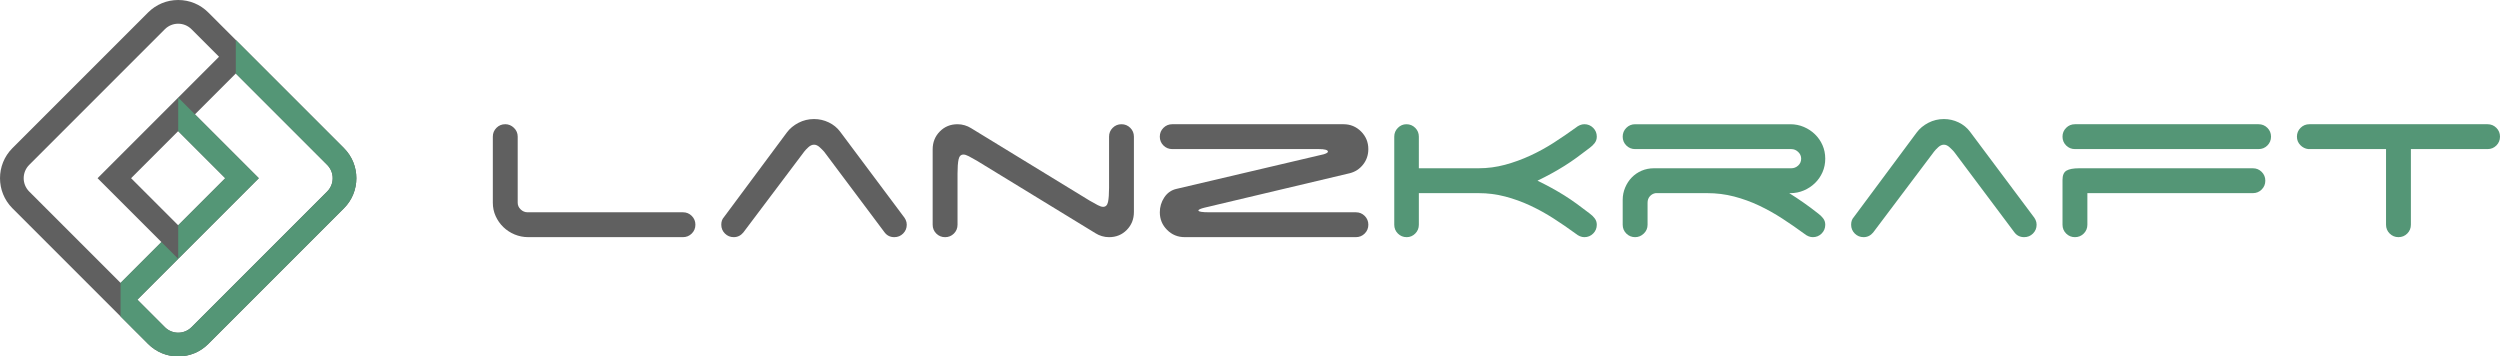
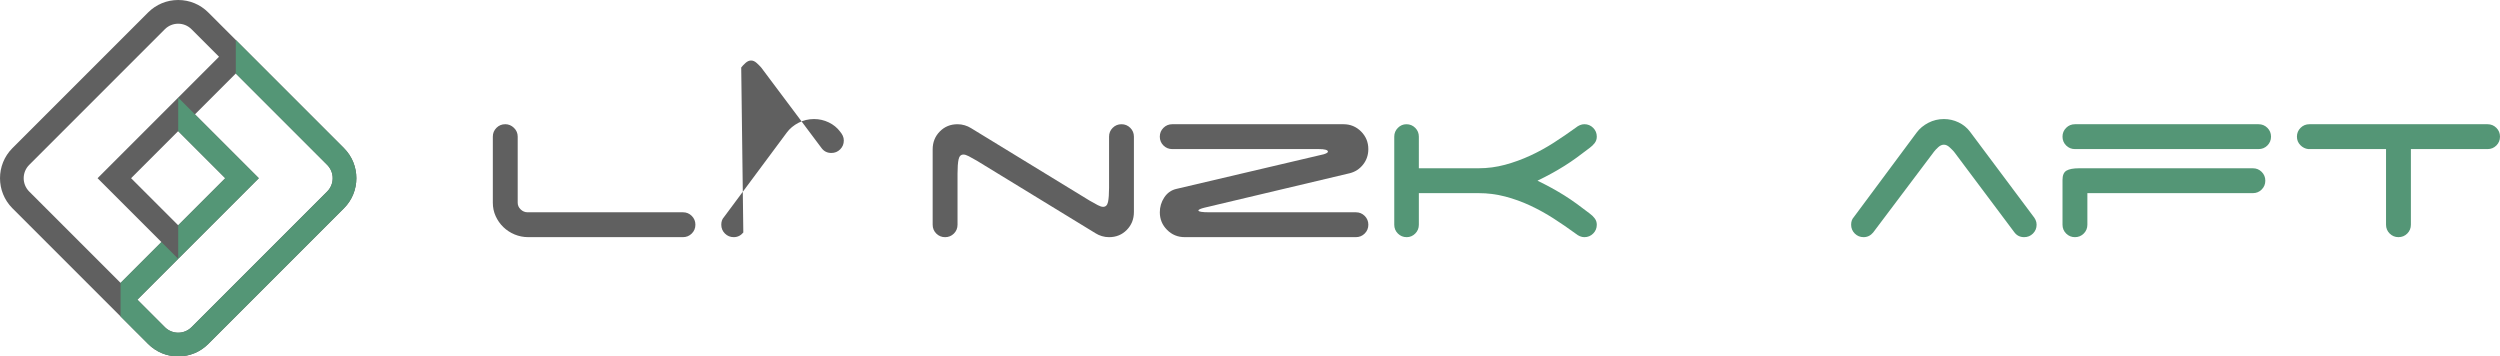
<svg xmlns="http://www.w3.org/2000/svg" version="1.1" id="Слой_1" x="0px" y="0px" viewBox="0 0 198.425 28.29" style="enable-background:new 0 0 198.425 28.29;" xml:space="preserve">
  <style type="text/css">
	.st0{fill:#606060;}
	.st1{fill:#549676;}
</style>
  <g id="Lanzkraft">
    <g>
      <path class="st0" d="M40.843,18.608c-0.343-0.144-0.641-0.34-0.895-0.586c-0.254-0.247-0.456-0.535-0.606-0.864    c-0.151-0.329-0.226-0.685-0.226-1.069v-5.243c0-0.274,0.096-0.507,0.288-0.699c0.192-0.192,0.425-0.288,0.699-0.288    c0.26,0,0.49,0.096,0.689,0.288c0.198,0.192,0.298,0.425,0.298,0.699v5.243c0,0.205,0.079,0.384,0.237,0.534    c0.157,0.151,0.339,0.226,0.545,0.226h12.335c0.274,0,0.507,0.096,0.699,0.288s0.288,0.425,0.288,0.699    c0,0.274-0.096,0.507-0.288,0.699s-0.425,0.287-0.699,0.287H41.932C41.549,18.823,41.186,18.751,40.843,18.608z" />
-       <path class="st0" d="M58.997,18.453c-0.206,0.247-0.459,0.37-0.761,0.37c-0.274,0-0.507-0.096-0.699-0.287    s-0.288-0.425-0.288-0.699c0-0.247,0.068-0.445,0.206-0.596l4.996-6.723c0.233-0.315,0.542-0.572,0.925-0.771    c0.384-0.198,0.795-0.298,1.233-0.298c0.411,0,0.802,0.089,1.172,0.267c0.37,0.179,0.672,0.426,0.905,0.74l4.996,6.682    c0.082,0.096,0.151,0.202,0.206,0.318c0.054,0.117,0.082,0.244,0.082,0.381c0,0.274-0.096,0.507-0.288,0.699    s-0.425,0.287-0.699,0.287c-0.329,0-0.59-0.13-0.781-0.39l-4.79-6.394c-0.096-0.11-0.216-0.229-0.36-0.36    c-0.143-0.13-0.291-0.195-0.442-0.195c-0.151,0-0.298,0.065-0.442,0.195c-0.144,0.131-0.257,0.251-0.34,0.36L58.997,18.453z" />
+       <path class="st0" d="M58.997,18.453c-0.206,0.247-0.459,0.37-0.761,0.37c-0.274,0-0.507-0.096-0.699-0.287    s-0.288-0.425-0.288-0.699c0-0.247,0.068-0.445,0.206-0.596l4.996-6.723c0.233-0.315,0.542-0.572,0.925-0.771    c0.384-0.198,0.795-0.298,1.233-0.298c0.411,0,0.802,0.089,1.172,0.267c0.37,0.179,0.672,0.426,0.905,0.74c0.082,0.096,0.151,0.202,0.206,0.318c0.054,0.117,0.082,0.244,0.082,0.381c0,0.274-0.096,0.507-0.288,0.699    s-0.425,0.287-0.699,0.287c-0.329,0-0.59-0.13-0.781-0.39l-4.79-6.394c-0.096-0.11-0.216-0.229-0.36-0.36    c-0.143-0.13-0.291-0.195-0.442-0.195c-0.151,0-0.298,0.065-0.442,0.195c-0.144,0.131-0.257,0.251-0.34,0.36L58.997,18.453z" />
      <path class="st0" d="M88.312,10.148c0.192-0.192,0.425-0.288,0.699-0.288c0.274,0,0.507,0.096,0.699,0.288    c0.192,0.192,0.288,0.425,0.288,0.699v5.982c0,0.562-0.189,1.035-0.565,1.419c-0.377,0.384-0.847,0.576-1.408,0.576    c-0.193,0-0.381-0.027-0.565-0.082c-0.185-0.054-0.354-0.13-0.504-0.226l-9.416-5.756c-0.26-0.151-0.476-0.271-0.648-0.36    c-0.171-0.089-0.312-0.134-0.421-0.134c-0.206,0-0.336,0.131-0.391,0.391c-0.055,0.26-0.082,0.637-0.082,1.131v4.05    c0,0.274-0.096,0.507-0.287,0.699c-0.193,0.192-0.425,0.287-0.699,0.287s-0.507-0.096-0.699-0.287s-0.288-0.425-0.288-0.699    v-5.983c0-0.562,0.188-1.034,0.566-1.419c0.376-0.383,0.846-0.576,1.408-0.576c0.192,0,0.381,0.028,0.565,0.082    c0.185,0.055,0.353,0.13,0.504,0.226l9.416,5.756c0.26,0.151,0.476,0.271,0.648,0.359c0.171,0.09,0.312,0.134,0.421,0.134    c0.206,0,0.336-0.13,0.391-0.39c0.054-0.26,0.082-0.637,0.082-1.131v-4.05C88.025,10.573,88.12,10.34,88.312,10.148z" />
      <path class="st0" d="M93.041,11.833c-0.274,0-0.507-0.096-0.699-0.287c-0.192-0.192-0.288-0.425-0.288-0.699    s0.096-0.507,0.288-0.699c0.192-0.192,0.425-0.288,0.699-0.288h13.589c0.548,0,1.014,0.193,1.398,0.576    c0.383,0.384,0.576,0.85,0.576,1.398c0,0.466-0.137,0.874-0.412,1.223c-0.274,0.35-0.623,0.579-1.048,0.689L95.611,16.48    c-0.329,0.082-0.493,0.158-0.493,0.226c0,0.096,0.294,0.143,0.884,0.143h11.616c0.274,0,0.507,0.096,0.699,0.288    s0.288,0.425,0.288,0.699c0,0.274-0.096,0.507-0.288,0.699s-0.425,0.287-0.699,0.287H94.028c-0.548,0-1.014-0.192-1.397-0.576    c-0.384-0.384-0.576-0.85-0.576-1.398c0-0.424,0.117-0.815,0.35-1.172c0.233-0.356,0.548-0.582,0.945-0.678l11.719-2.754    c0.219-0.069,0.329-0.137,0.329-0.206c0-0.137-0.247-0.206-0.74-0.206H93.041z" />
      <path class="st1" d="M112.613,13.355h4.749c0.712,0,1.411-0.093,2.097-0.278c0.685-0.185,1.353-0.428,2.005-0.73    c0.651-0.301,1.275-0.644,1.871-1.028c0.596-0.384,1.168-0.774,1.716-1.172c0.233-0.192,0.466-0.288,0.699-0.288    c0.274,0,0.507,0.096,0.699,0.288c0.192,0.192,0.288,0.425,0.288,0.699c0,0.192-0.055,0.359-0.165,0.504    c-0.11,0.144-0.24,0.271-0.391,0.38c-0.357,0.275-0.699,0.531-1.028,0.771c-0.329,0.24-0.658,0.462-0.987,0.668    c-0.329,0.206-0.667,0.404-1.017,0.596c-0.349,0.192-0.723,0.384-1.12,0.576c0.397,0.193,0.771,0.384,1.12,0.576    c0.35,0.193,0.689,0.391,1.017,0.596c0.329,0.206,0.658,0.429,0.987,0.668c0.329,0.24,0.671,0.497,1.028,0.771    c0.151,0.11,0.281,0.237,0.391,0.381c0.11,0.143,0.165,0.312,0.165,0.504c0,0.274-0.096,0.507-0.288,0.699    s-0.425,0.287-0.699,0.287c-0.233,0-0.466-0.096-0.699-0.287c-0.562-0.412-1.141-0.809-1.737-1.192    c-0.596-0.384-1.217-0.726-1.86-1.028c-0.645-0.301-1.309-0.541-1.994-0.72c-0.686-0.178-1.385-0.267-2.097-0.267h-4.749v2.508    c0,0.274-0.096,0.507-0.287,0.699s-0.418,0.287-0.678,0.287c-0.274,0-0.507-0.096-0.699-0.287s-0.288-0.425-0.288-0.699v-6.99    c0-0.274,0.096-0.507,0.288-0.699c0.192-0.192,0.418-0.288,0.678-0.288c0.274,0,0.507,0.096,0.699,0.288    c0.192,0.192,0.287,0.425,0.287,0.699V13.355z" />
-       <path class="st1" d="M143.143,16.079c0.384,0.267,0.774,0.559,1.172,0.873c0.151,0.11,0.281,0.237,0.391,0.381    c0.11,0.143,0.165,0.312,0.165,0.504c0,0.274-0.096,0.507-0.288,0.699c-0.192,0.192-0.425,0.287-0.699,0.287    c-0.233,0-0.466-0.096-0.699-0.287c-0.562-0.412-1.138-0.809-1.727-1.192c-0.59-0.384-1.203-0.726-1.84-1.028    c-0.637-0.301-1.299-0.541-1.984-0.72c-0.686-0.178-1.398-0.267-2.138-0.267h-4.091c-0.178,0.027-0.329,0.11-0.452,0.246    c-0.123,0.137-0.185,0.309-0.185,0.515v1.747c0,0.274-0.099,0.507-0.298,0.699c-0.199,0.192-0.429,0.287-0.689,0.287    c-0.274,0-0.507-0.096-0.699-0.287s-0.288-0.425-0.288-0.699v-1.974c0-0.343,0.065-0.668,0.196-0.977    c0.13-0.308,0.305-0.576,0.524-0.801c0.219-0.226,0.48-0.404,0.781-0.535c0.301-0.129,0.63-0.195,0.987-0.195h10.896    c0.205,0,0.387-0.072,0.545-0.216c0.157-0.144,0.236-0.326,0.236-0.545c0-0.206-0.079-0.384-0.236-0.534    c-0.158-0.151-0.34-0.226-0.545-0.226H129.78c-0.274,0-0.507-0.096-0.699-0.287c-0.192-0.192-0.288-0.425-0.288-0.699    s0.096-0.507,0.288-0.699c0.192-0.192,0.425-0.288,0.699-0.288h12.315c0.384,0,0.743,0.072,1.079,0.216    c0.336,0.144,0.631,0.339,0.884,0.586c0.254,0.247,0.452,0.534,0.596,0.864c0.144,0.329,0.216,0.685,0.216,1.069    c0,0.384-0.072,0.74-0.216,1.069c-0.144,0.329-0.343,0.617-0.596,0.864c-0.254,0.247-0.548,0.442-0.884,0.586    c-0.336,0.144-0.695,0.216-1.079,0.216h-0.082C142.382,15.562,142.759,15.811,143.143,16.079z" />
      <path class="st1" d="M148.673,18.453c-0.206,0.247-0.459,0.37-0.761,0.37c-0.274,0-0.507-0.096-0.699-0.287    c-0.192-0.192-0.288-0.425-0.288-0.699c0-0.247,0.068-0.445,0.206-0.596l4.996-6.723c0.233-0.315,0.542-0.572,0.925-0.771    c0.384-0.198,0.795-0.298,1.233-0.298c0.411,0,0.802,0.089,1.172,0.267c0.37,0.179,0.672,0.426,0.905,0.74l4.996,6.682    c0.082,0.096,0.151,0.202,0.206,0.318c0.054,0.117,0.082,0.244,0.082,0.381c0,0.274-0.096,0.507-0.288,0.699    c-0.192,0.192-0.425,0.287-0.699,0.287c-0.329,0-0.59-0.13-0.781-0.39l-4.79-6.394c-0.096-0.11-0.216-0.229-0.36-0.36    c-0.143-0.13-0.291-0.195-0.442-0.195s-0.298,0.065-0.442,0.195c-0.144,0.131-0.257,0.251-0.34,0.36L148.673,18.453z" />
      <path class="st1" d="M163.701,10.847c0-0.274,0.096-0.507,0.288-0.699c0.192-0.192,0.425-0.288,0.699-0.288h14.576    c0.274,0,0.507,0.096,0.699,0.288c0.192,0.192,0.288,0.425,0.288,0.699s-0.096,0.507-0.288,0.699    c-0.192,0.192-0.425,0.287-0.699,0.287h-14.576c-0.274,0-0.507-0.096-0.699-0.287C163.798,11.354,163.701,11.121,163.701,10.847z     M163.701,14.28c0-0.37,0.107-0.617,0.319-0.739c0.212-0.123,0.545-0.185,0.997-0.185h13.795c0.274,0,0.507,0.096,0.699,0.287    c0.192,0.193,0.287,0.425,0.287,0.699c0,0.274-0.096,0.507-0.287,0.699c-0.192,0.193-0.425,0.288-0.699,0.288h-13.137v2.508    c0,0.274-0.096,0.507-0.287,0.699c-0.193,0.192-0.425,0.287-0.699,0.287s-0.507-0.096-0.699-0.287    c-0.192-0.192-0.288-0.425-0.288-0.699V14.28z" />
      <path class="st1" d="M198.138,10.148c0.192,0.192,0.287,0.425,0.287,0.699s-0.096,0.507-0.287,0.699    c-0.192,0.192-0.425,0.287-0.699,0.287h-6.086v6.003c0,0.274-0.096,0.507-0.287,0.699c-0.192,0.192-0.425,0.287-0.699,0.287    s-0.507-0.096-0.699-0.287c-0.192-0.192-0.288-0.425-0.288-0.699v-6.003h-6.167c-0.247-0.027-0.459-0.134-0.637-0.318    c-0.179-0.185-0.268-0.408-0.268-0.668c0-0.274,0.096-0.507,0.288-0.699c0.192-0.192,0.425-0.288,0.699-0.288h14.144    C197.713,9.86,197.946,9.956,198.138,10.148z" />
    </g>
    <g>
      <path class="st0" d="M27.297,11.755L16.532,0.99C15.894,0.351,15.045,0,14.143,0c-0.902,0-1.751,0.351-2.389,0.99L0.988,11.755    c-1.317,1.317-1.317,3.461,0,4.778l10.766,10.766c0.638,0.638,1.487,0.99,2.389,0.99c0.902,0,1.751-0.351,2.389-0.99    l10.766-10.766C28.615,15.216,28.615,13.073,27.297,11.755z M2.319,13.086L13.084,2.32c0.292-0.292,0.675-0.438,1.058-0.438    s0.766,0.146,1.058,0.438l2.184,2.184l-9.64,9.64l5.068,5.068L9.57,22.454l-7.251-7.251C1.734,14.618,1.734,13.67,2.319,13.086z     M10.405,14.144l3.737-3.737l3.737,3.737l-3.737,3.737L10.405,14.144z M25.967,15.203L15.201,25.968    c-0.292,0.292-0.675,0.438-1.058,0.438s-0.766-0.146-1.058-0.438l-2.184-2.184l9.64-9.64l-5.068-5.068l3.242-3.242l7.251,7.251    C26.551,13.67,26.551,14.618,25.967,15.203z" />
      <g>
        <g>
          <path class="st1" d="M27.297,11.755l-8.582-8.582v2.661l7.251,7.251c0.585,0.585,0.585,1.532,0,2.117L15.201,25.968      c-0.292,0.292-0.675,0.438-1.058,0.438s-0.766-0.146-1.058-0.438l-2.184-2.184l3.242-3.242l-1.33-1.33L9.57,22.454v2.661      l2.184,2.184c0.638,0.638,1.487,0.99,2.389,0.99c0.902,0,1.751-0.351,2.389-0.99l10.766-10.766      C28.615,15.216,28.615,13.073,27.297,11.755z" />
        </g>
        <polygon class="st1" points="14.143,7.746 14.143,10.407 17.88,14.144 14.143,17.881 14.143,20.542 20.541,14.144    " />
      </g>
    </g>
  </g>
</svg>